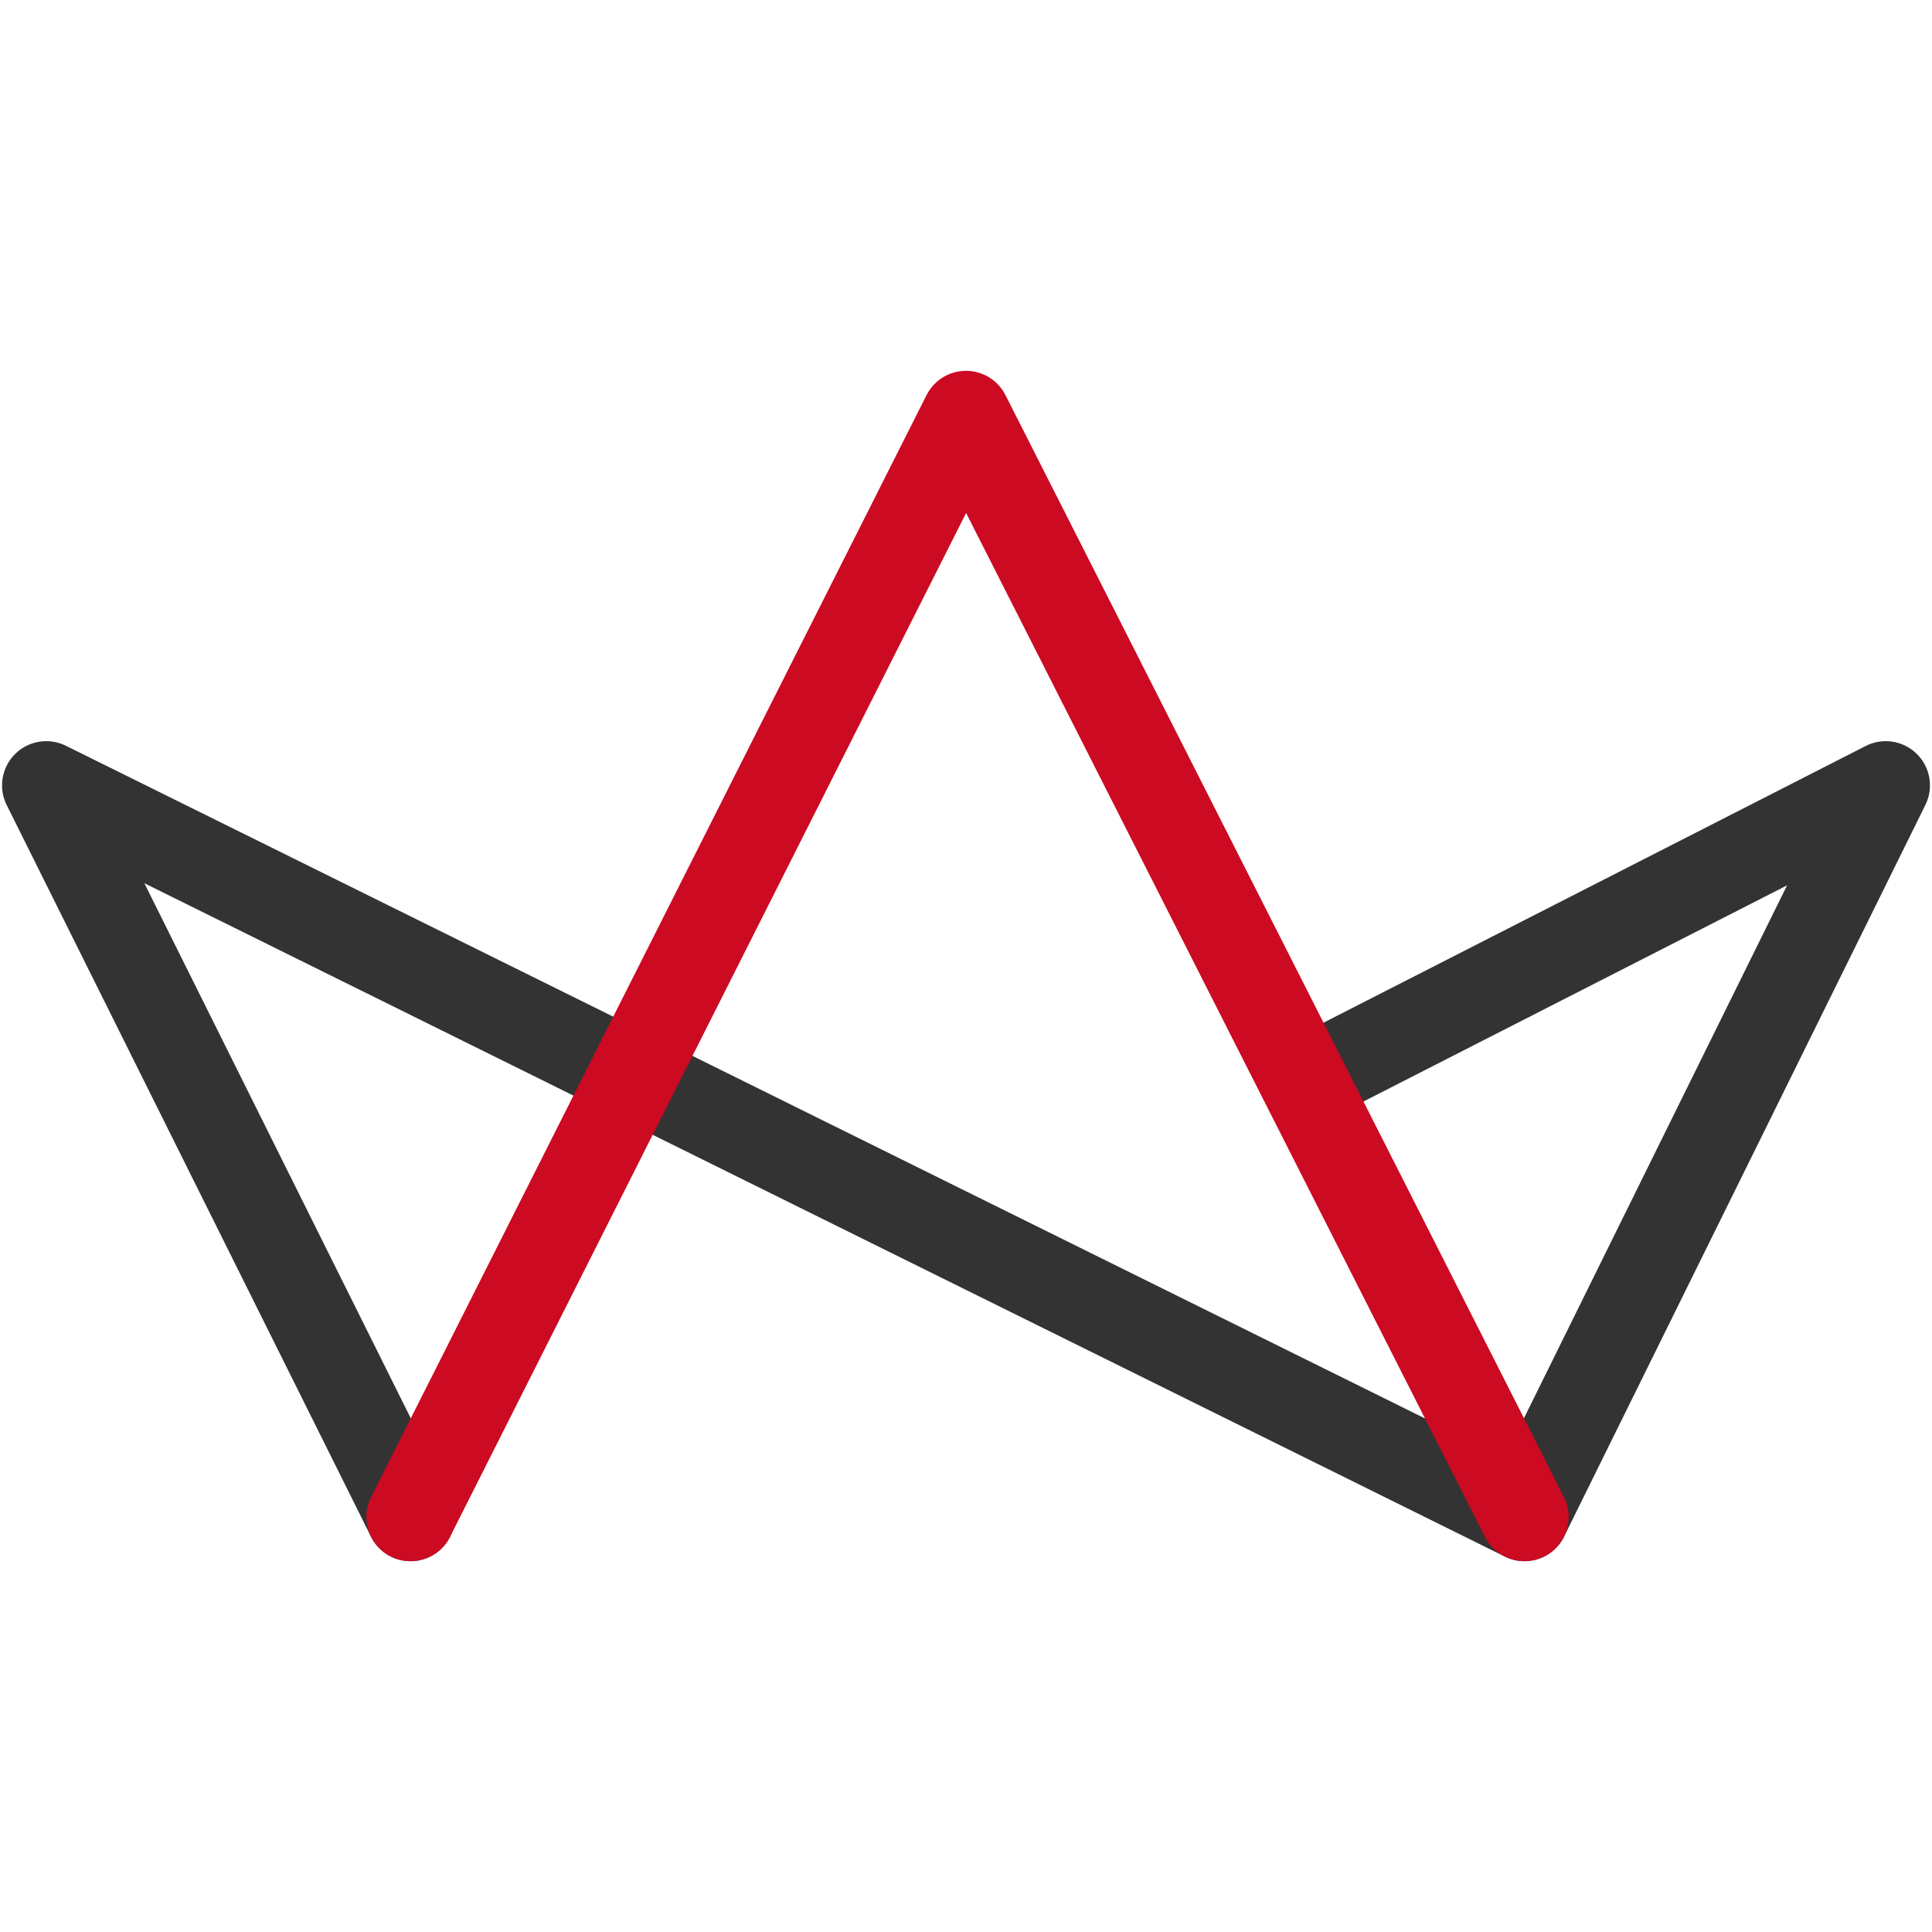
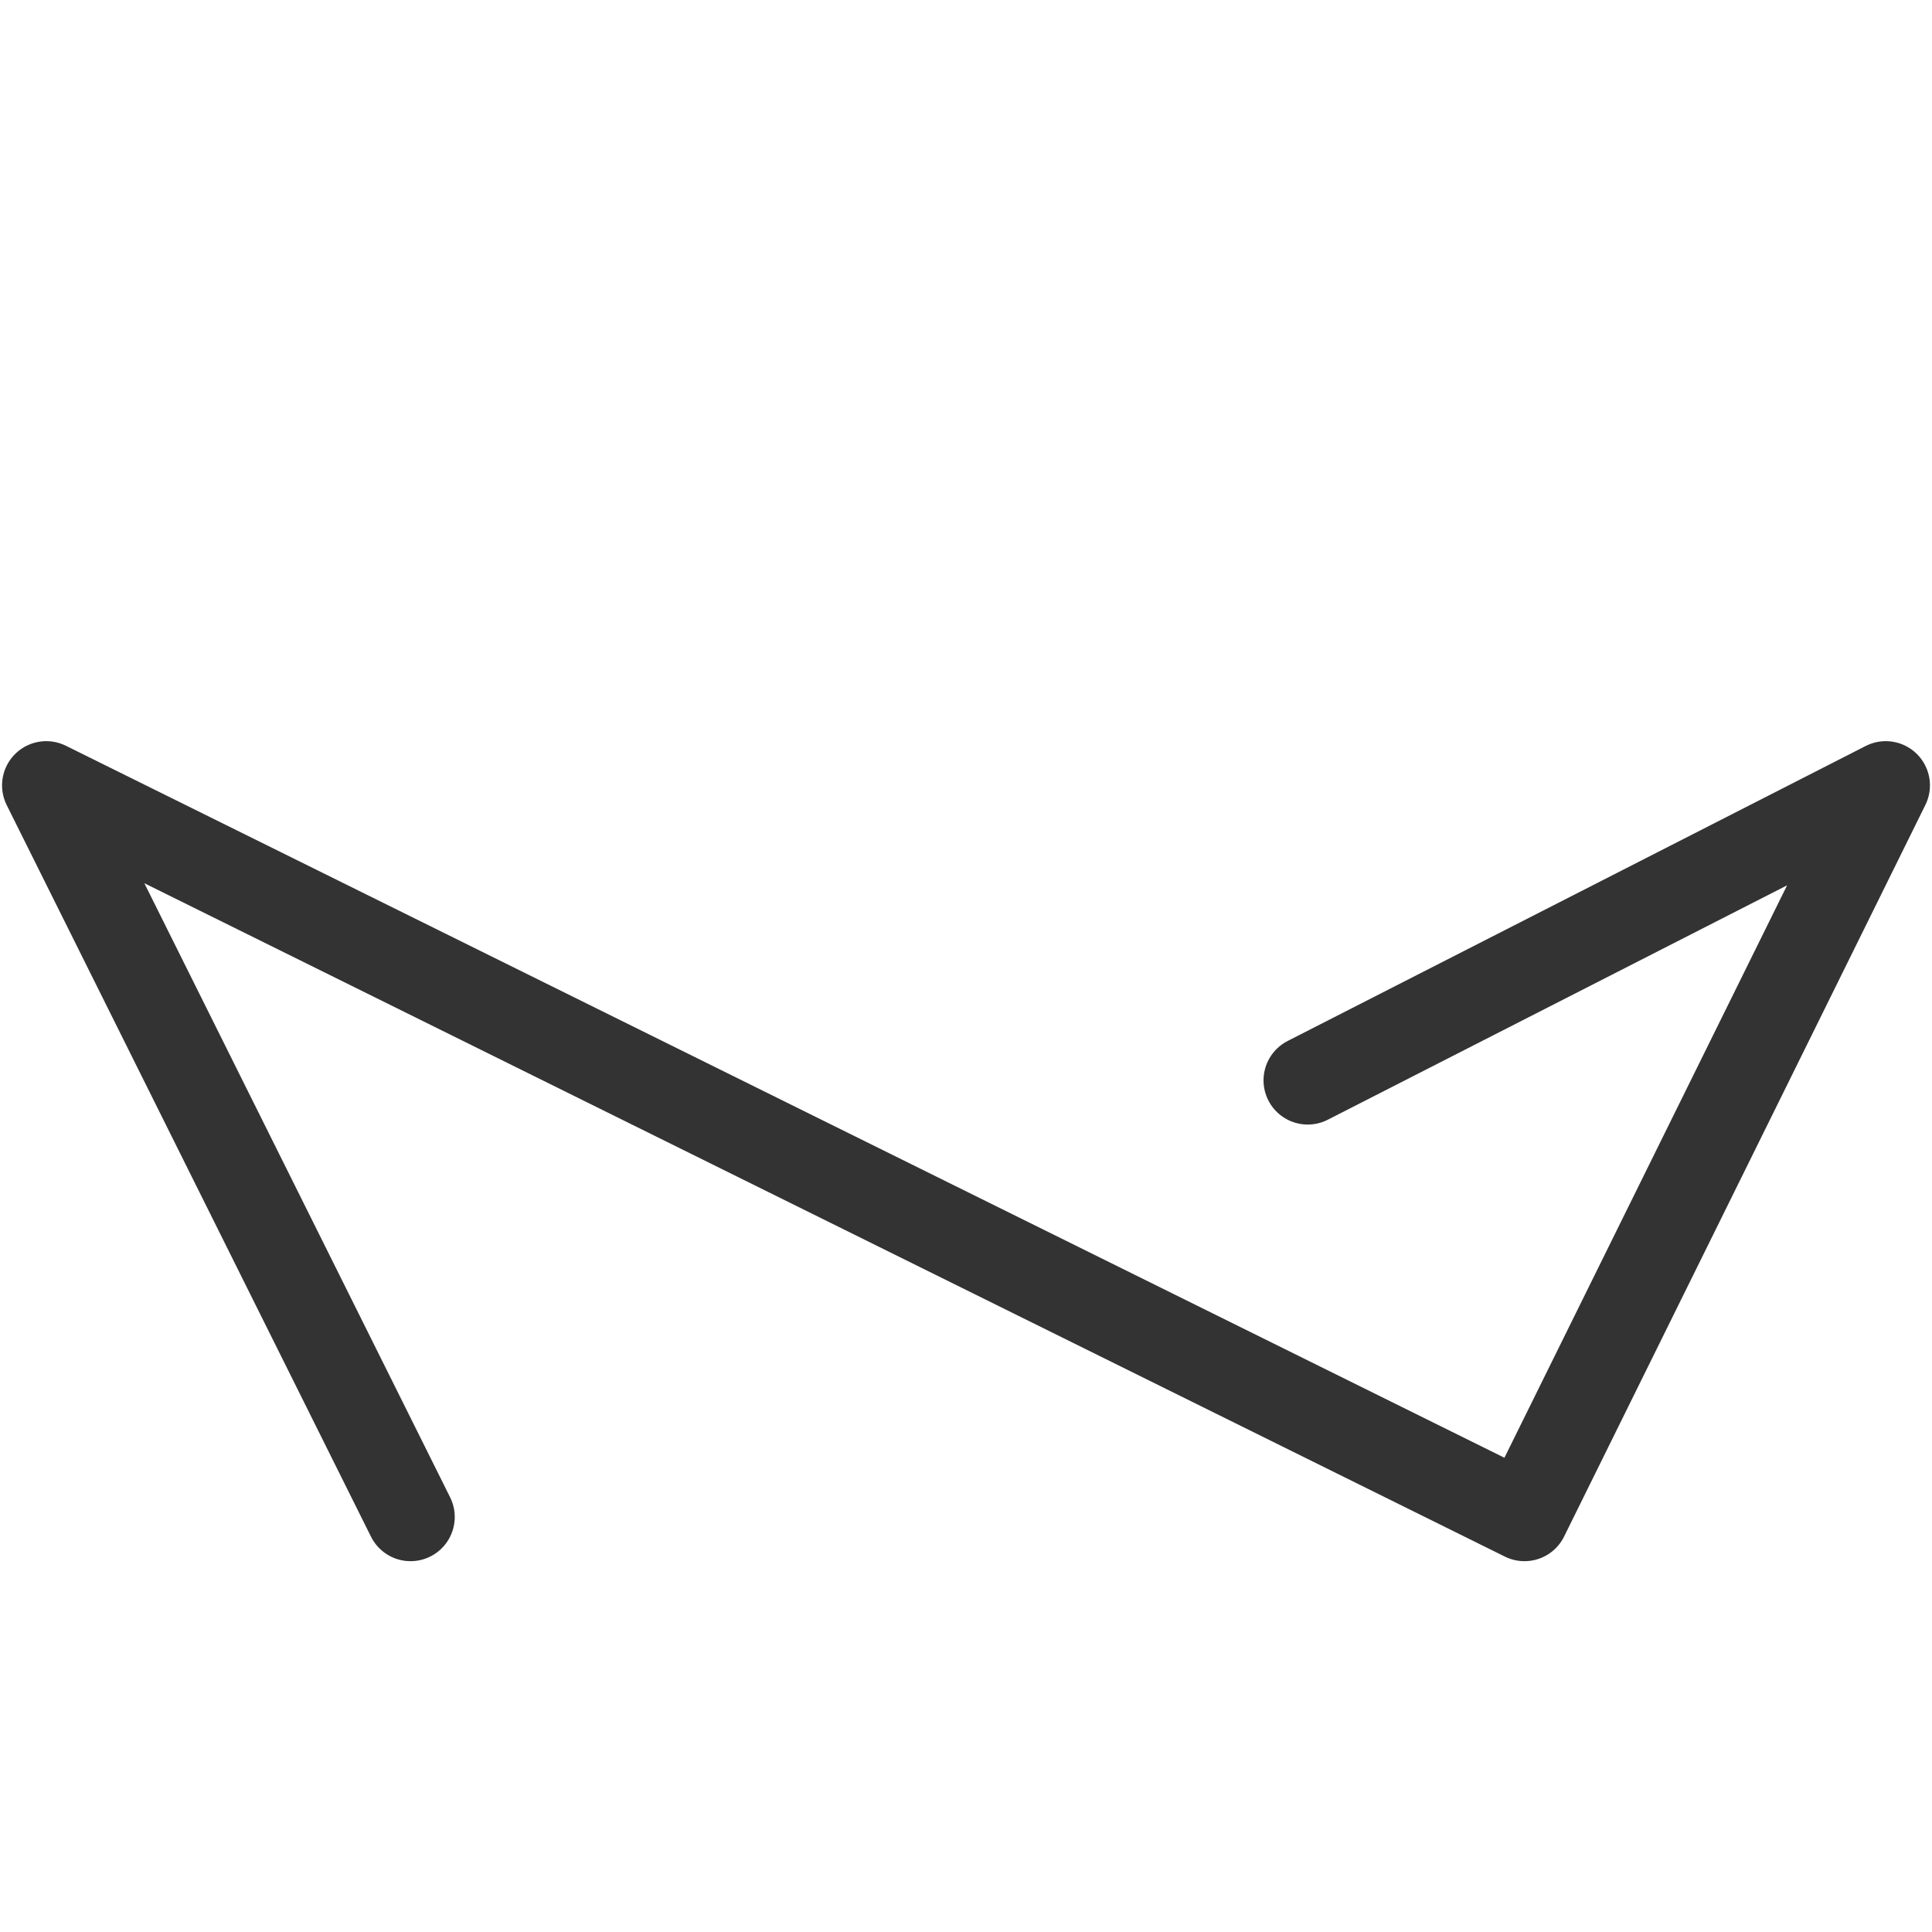
<svg xmlns="http://www.w3.org/2000/svg" version="1.1" id="Layer_1" x="0px" y="0px" viewBox="0 0 16 16" style="enable-background:new 0 0 16 16;" xml:space="preserve">
  <style type="text/css">
	.st0{fill:none;stroke:#333333;stroke-width:0.732;stroke-linecap:round;stroke-linejoin:round;stroke-miterlimit:10;}
	.st1{fill:none;stroke:#CC0A22;stroke-width:0.732;stroke-linecap:round;stroke-linejoin:round;stroke-miterlimit:10;}
</style>
  <g>
    <polyline class="st0" points="10.83,8.947 15.617,6.504 12.625,12.563 0.383,6.504 3.4,12.563  " />
-     <polyline class="st1" points="3.4,12.563 8,3.437 12.625,12.563  " />
  </g>
</svg>